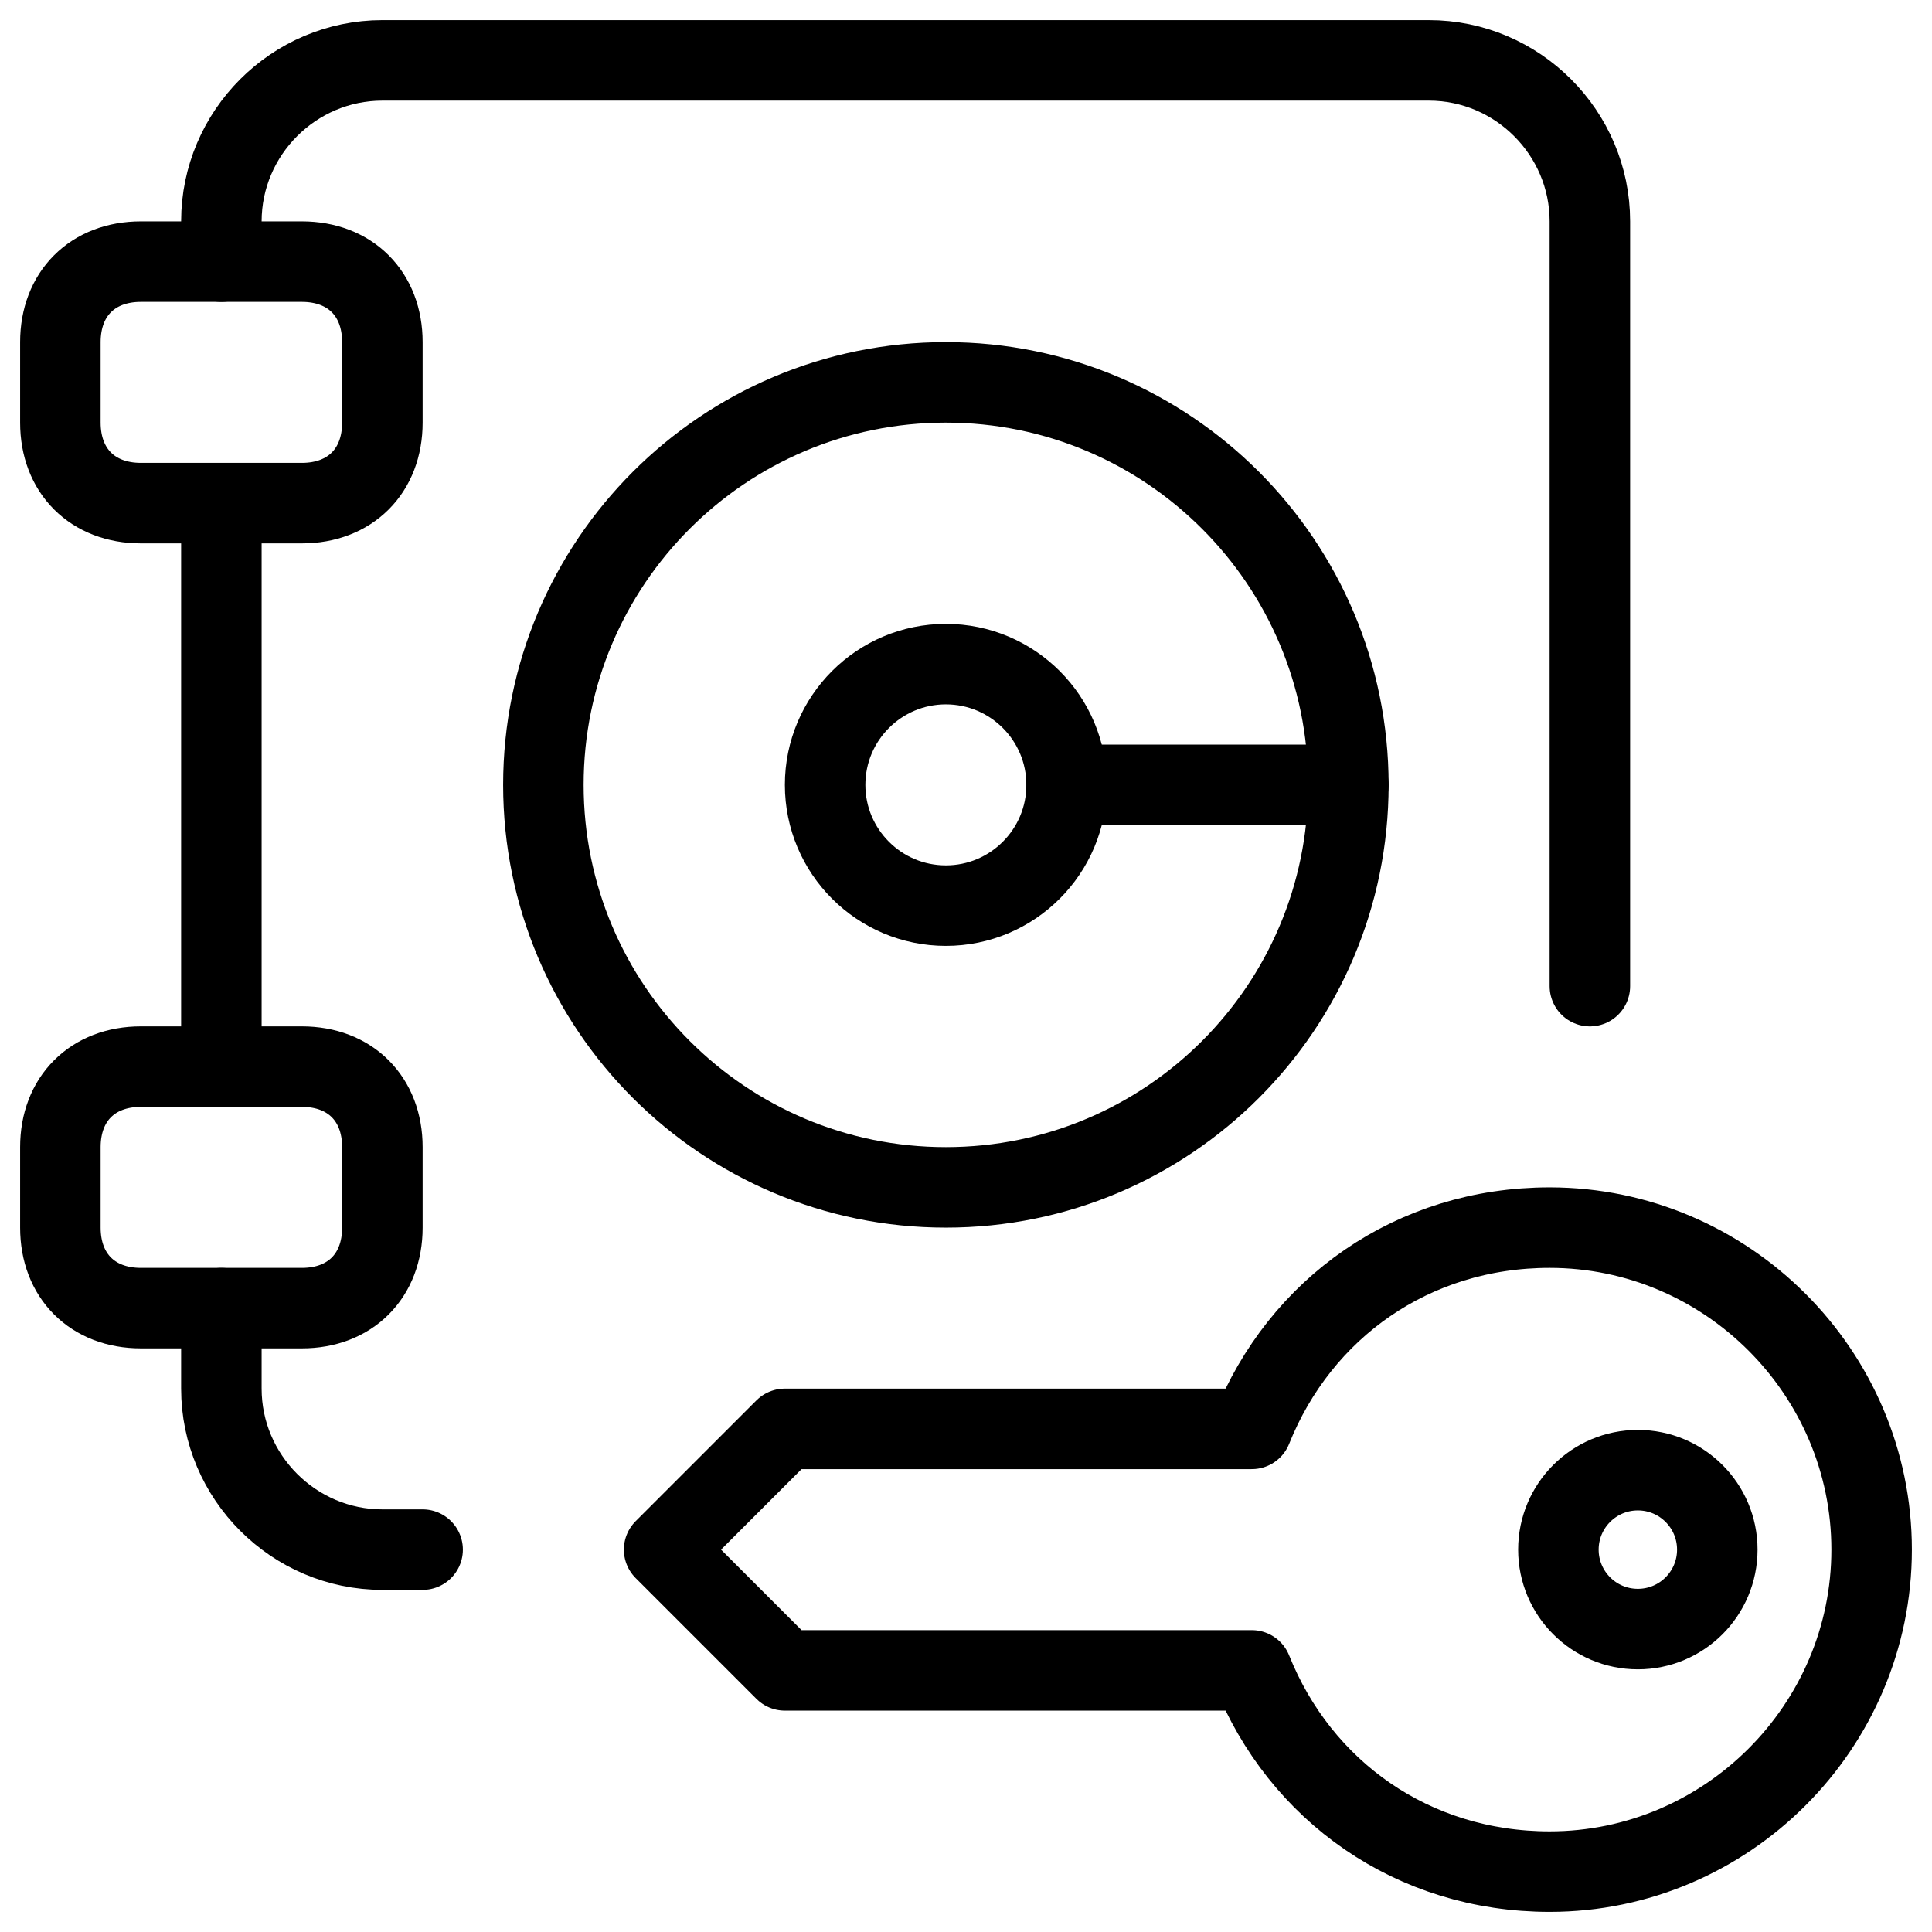
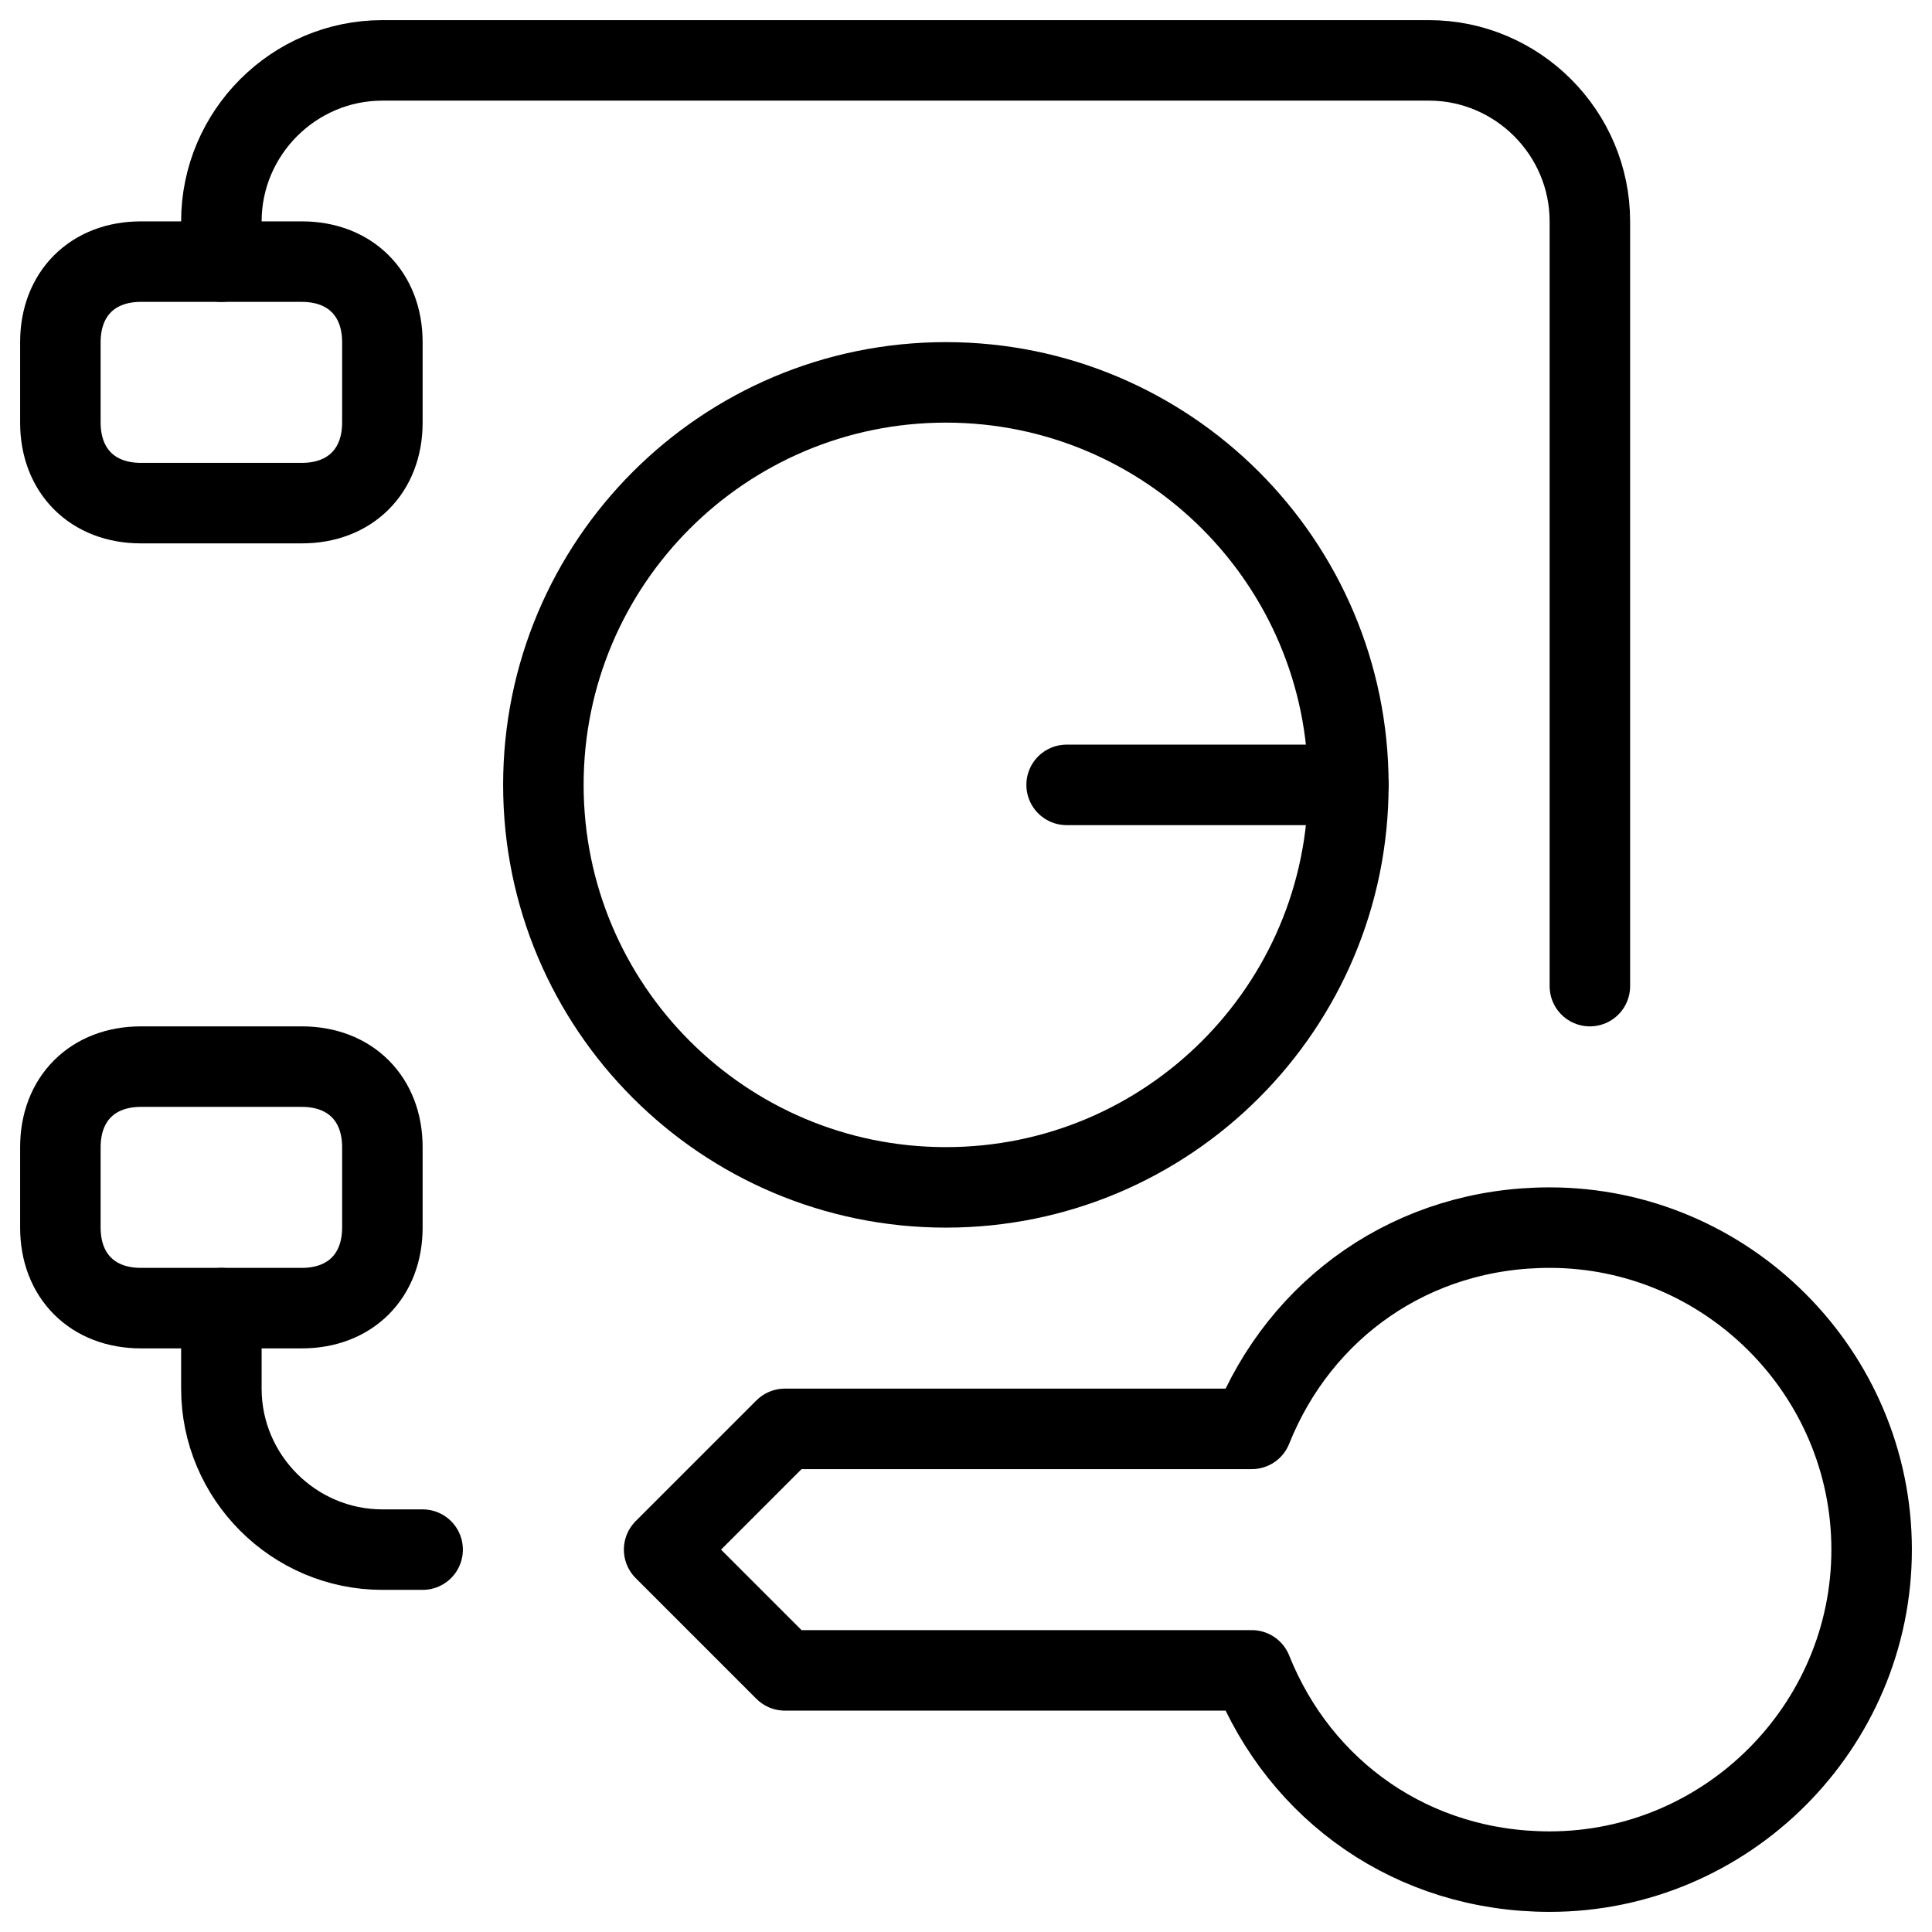
<svg xmlns="http://www.w3.org/2000/svg" fill="none" viewBox="0 0 24 24">
  <path stroke="#000000" stroke-linecap="round" stroke-linejoin="round" stroke-miterlimit="10" d="m8.25 19.25 1.5 -1.5h5.8c0.6 -1.5 2 -2.5 3.7 -2.5 2.2 0 4 1.8 4 4s-1.8 4 -4 4c-1.7 0 -3.1 -1 -3.7 -2.5h-5.8l-1.5 -1.5Z" stroke-width="1" />
  <path stroke="#000000" stroke-linecap="round" stroke-linejoin="round" stroke-miterlimit="10" d="M2.75 16.25v1c0 1.1 0.9 2 2 2h0.5" stroke-width="1" />
  <path stroke="#000000" stroke-linecap="round" stroke-linejoin="round" stroke-miterlimit="10" d="M2.75 3.25v-0.5c0 -1.1 0.9 -2 2 -2h13c1.1 0 2 0.9 2 2v9.5" stroke-width="1" />
  <path stroke="#000000" stroke-linecap="round" stroke-linejoin="round" stroke-miterlimit="10" d="M4.75 5.25c0 0.6 -0.4 1 -1 1h-2c-0.6 0 -1 -0.4 -1 -1v-1c0 -0.6 0.4 -1 1 -1h2c0.6 0 1 0.4 1 1v1Z" stroke-width="1" />
  <path stroke="#000000" stroke-linecap="round" stroke-linejoin="round" stroke-miterlimit="10" d="M4.75 15.25c0 0.6 -0.4 1 -1 1h-2c-0.6 0 -1 -0.4 -1 -1v-1c0 -0.6 0.4 -1 1 -1h2c0.6 0 1 0.4 1 1v1Z" stroke-width="1" />
  <path stroke="#000000" stroke-linecap="round" stroke-linejoin="round" stroke-miterlimit="10" d="M11.75 14.75c2.761 0 5 -2.239 5 -5 0 -2.761 -2.239 -5 -5 -5 -2.761 0 -5 2.239 -5 5 0 2.761 2.239 5 5 5Z" stroke-width="1" />
-   <path stroke="#000000" stroke-linecap="round" stroke-linejoin="round" stroke-miterlimit="10" d="M11.75 11.25c0.828 0 1.5 -0.672 1.5 -1.5 0 -0.828 -0.672 -1.5 -1.5 -1.5s-1.5 0.672 -1.5 1.5c0 0.828 0.672 1.5 1.5 1.5Z" stroke-width="1" />
  <path stroke="#000000" stroke-linecap="round" stroke-linejoin="round" stroke-miterlimit="10" d="m16.75 9.75 -3.5 0" stroke-width="1" />
-   <path stroke="#000000" stroke-linecap="round" stroke-linejoin="round" stroke-miterlimit="10" d="M2.75 13.25v-7" stroke-width="1" />
-   <path stroke="#000000" stroke-linecap="round" stroke-linejoin="round" stroke-miterlimit="10" d="M20.346 20.237c0.545 0 0.987 -0.442 0.987 -0.987 0 -0.545 -0.442 -0.987 -0.987 -0.987 -0.545 0 -0.987 0.442 -0.987 0.987 0 0.545 0.442 0.987 0.987 0.987Z" stroke-width="1" />
</svg>